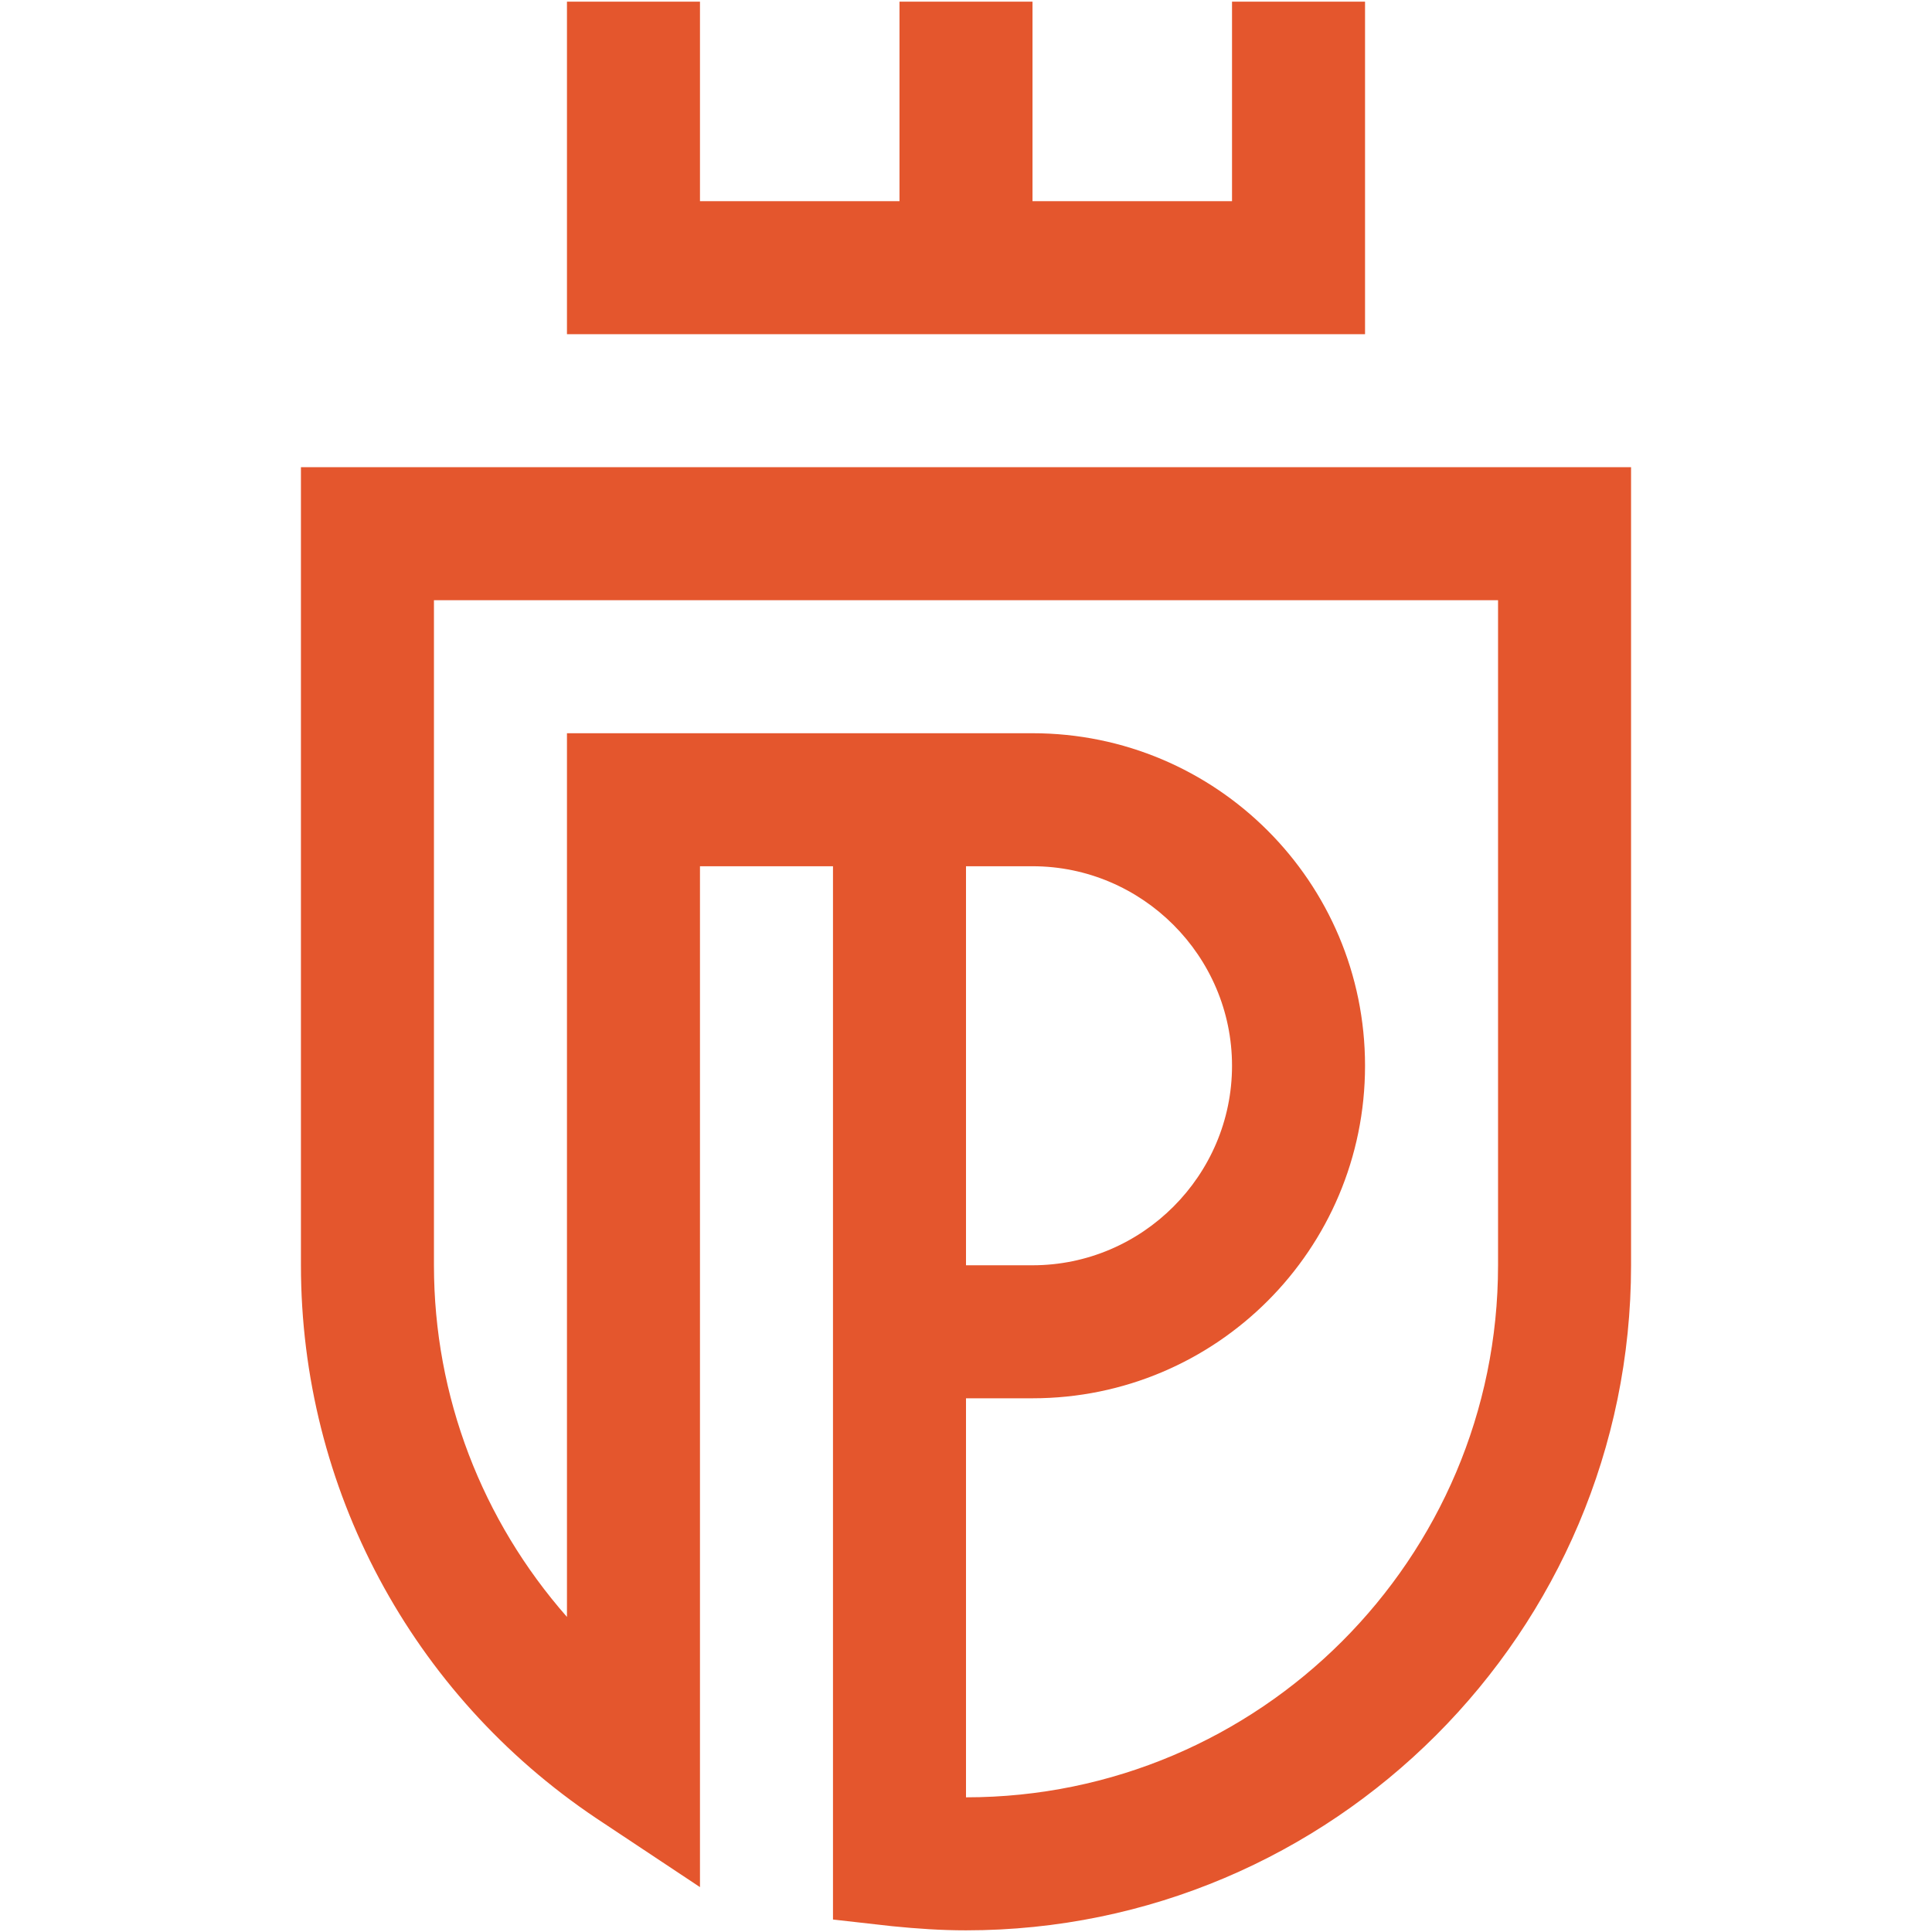
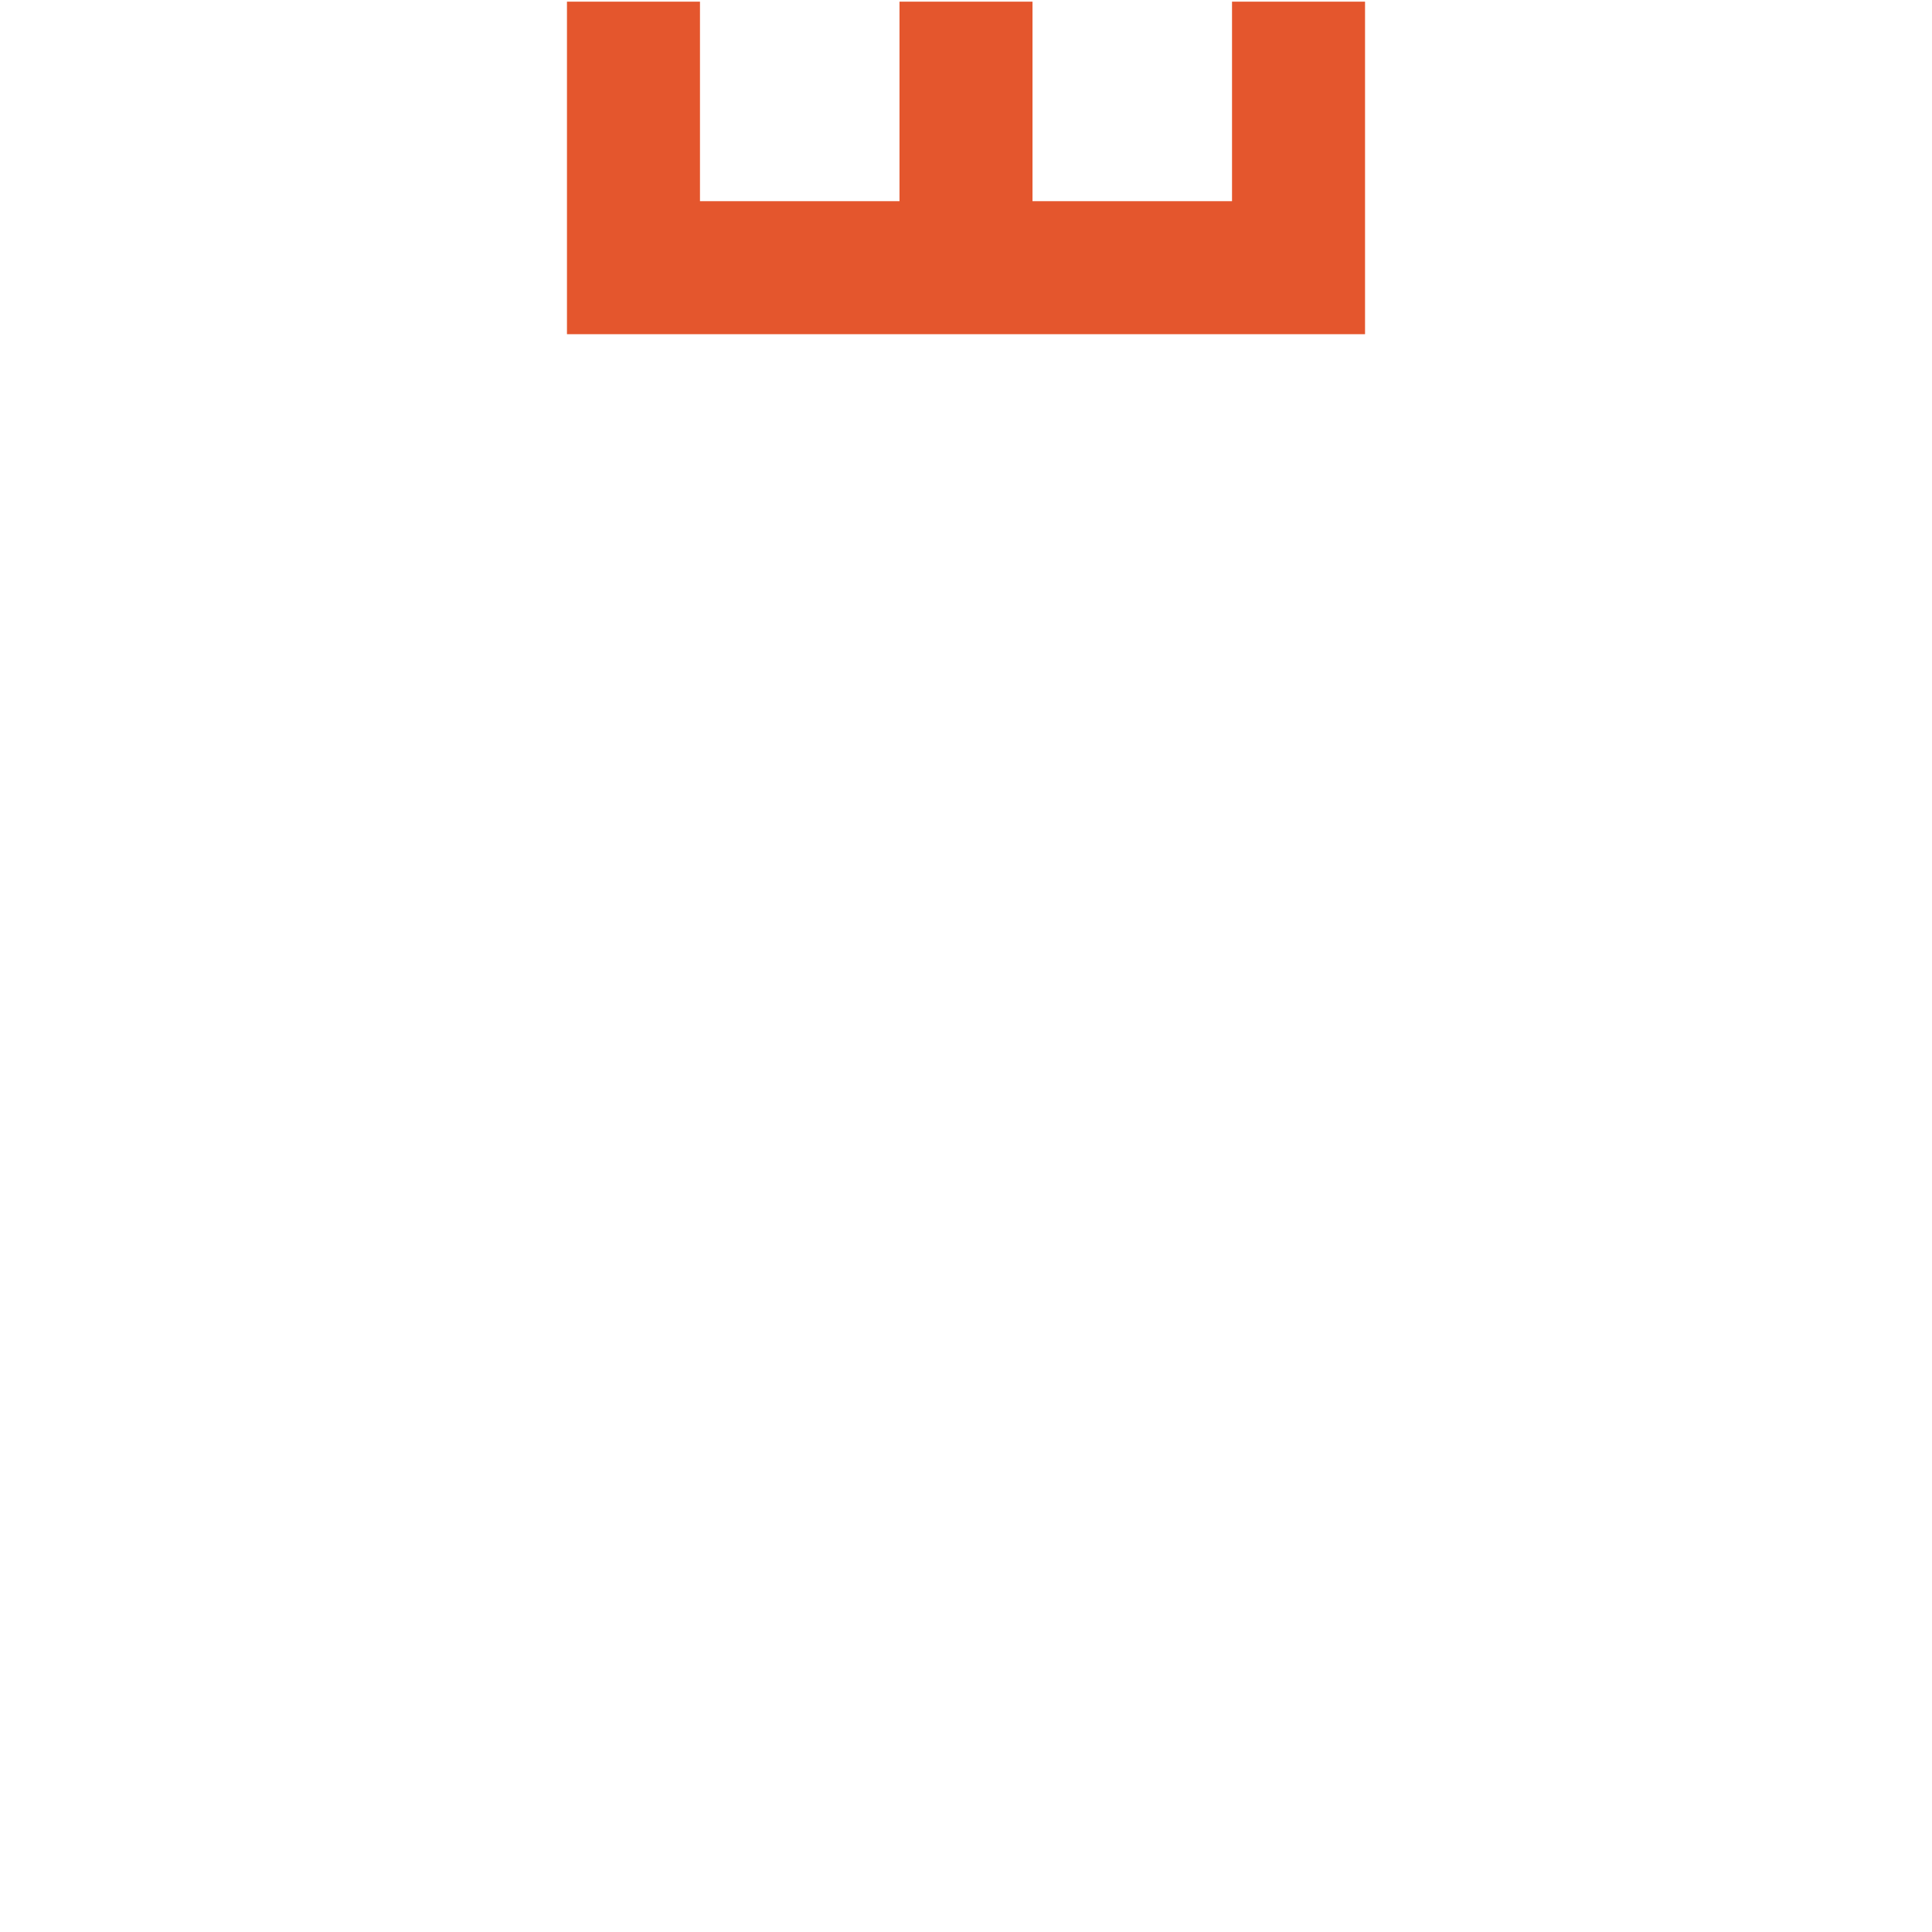
<svg xmlns="http://www.w3.org/2000/svg" version="1.1" id="Capa_1" x="0px" y="0px" viewBox="0 0 232.4 232.4" style="enable-background:new 0 0 232.4 232.4;" xml:space="preserve">
  <style type="text/css">
	.st0{fill:#E4562D;}
</style>
  <g>
-     <path class="st0" d="M36.2,56.2v96c0,26.8,13.3,51.6,35.5,66.5l12.5,8.3V104.2h16v126.7l7.1,0.8c3,0.3,5.9,0.5,8.9,0.5   c44.1,0,80-35.9,80-80v-96H36.2z M116.2,104.2h8c13.2,0,24,10.8,24,24s-10.8,24-24,24h-8V104.2z M116.2,216.2v-48h8   c22.1,0,40-17.9,40-40s-17.9-40-40-40h-8h-8h-40v106.3c-10.2-11.6-16-26.5-16-42.3v-80h128v80C180.2,187.5,151.5,216.2,116.2,216.2   z" />
    <polygon class="st0" points="164.2,0.2 148.2,0.2 148.2,24.2 124.2,24.2 124.2,0.2 108.2,0.2 108.2,24.2 84.2,24.2 84.2,0.2    68.2,0.2 68.2,40.2 164.2,40.2  " />
  </g>
</svg>